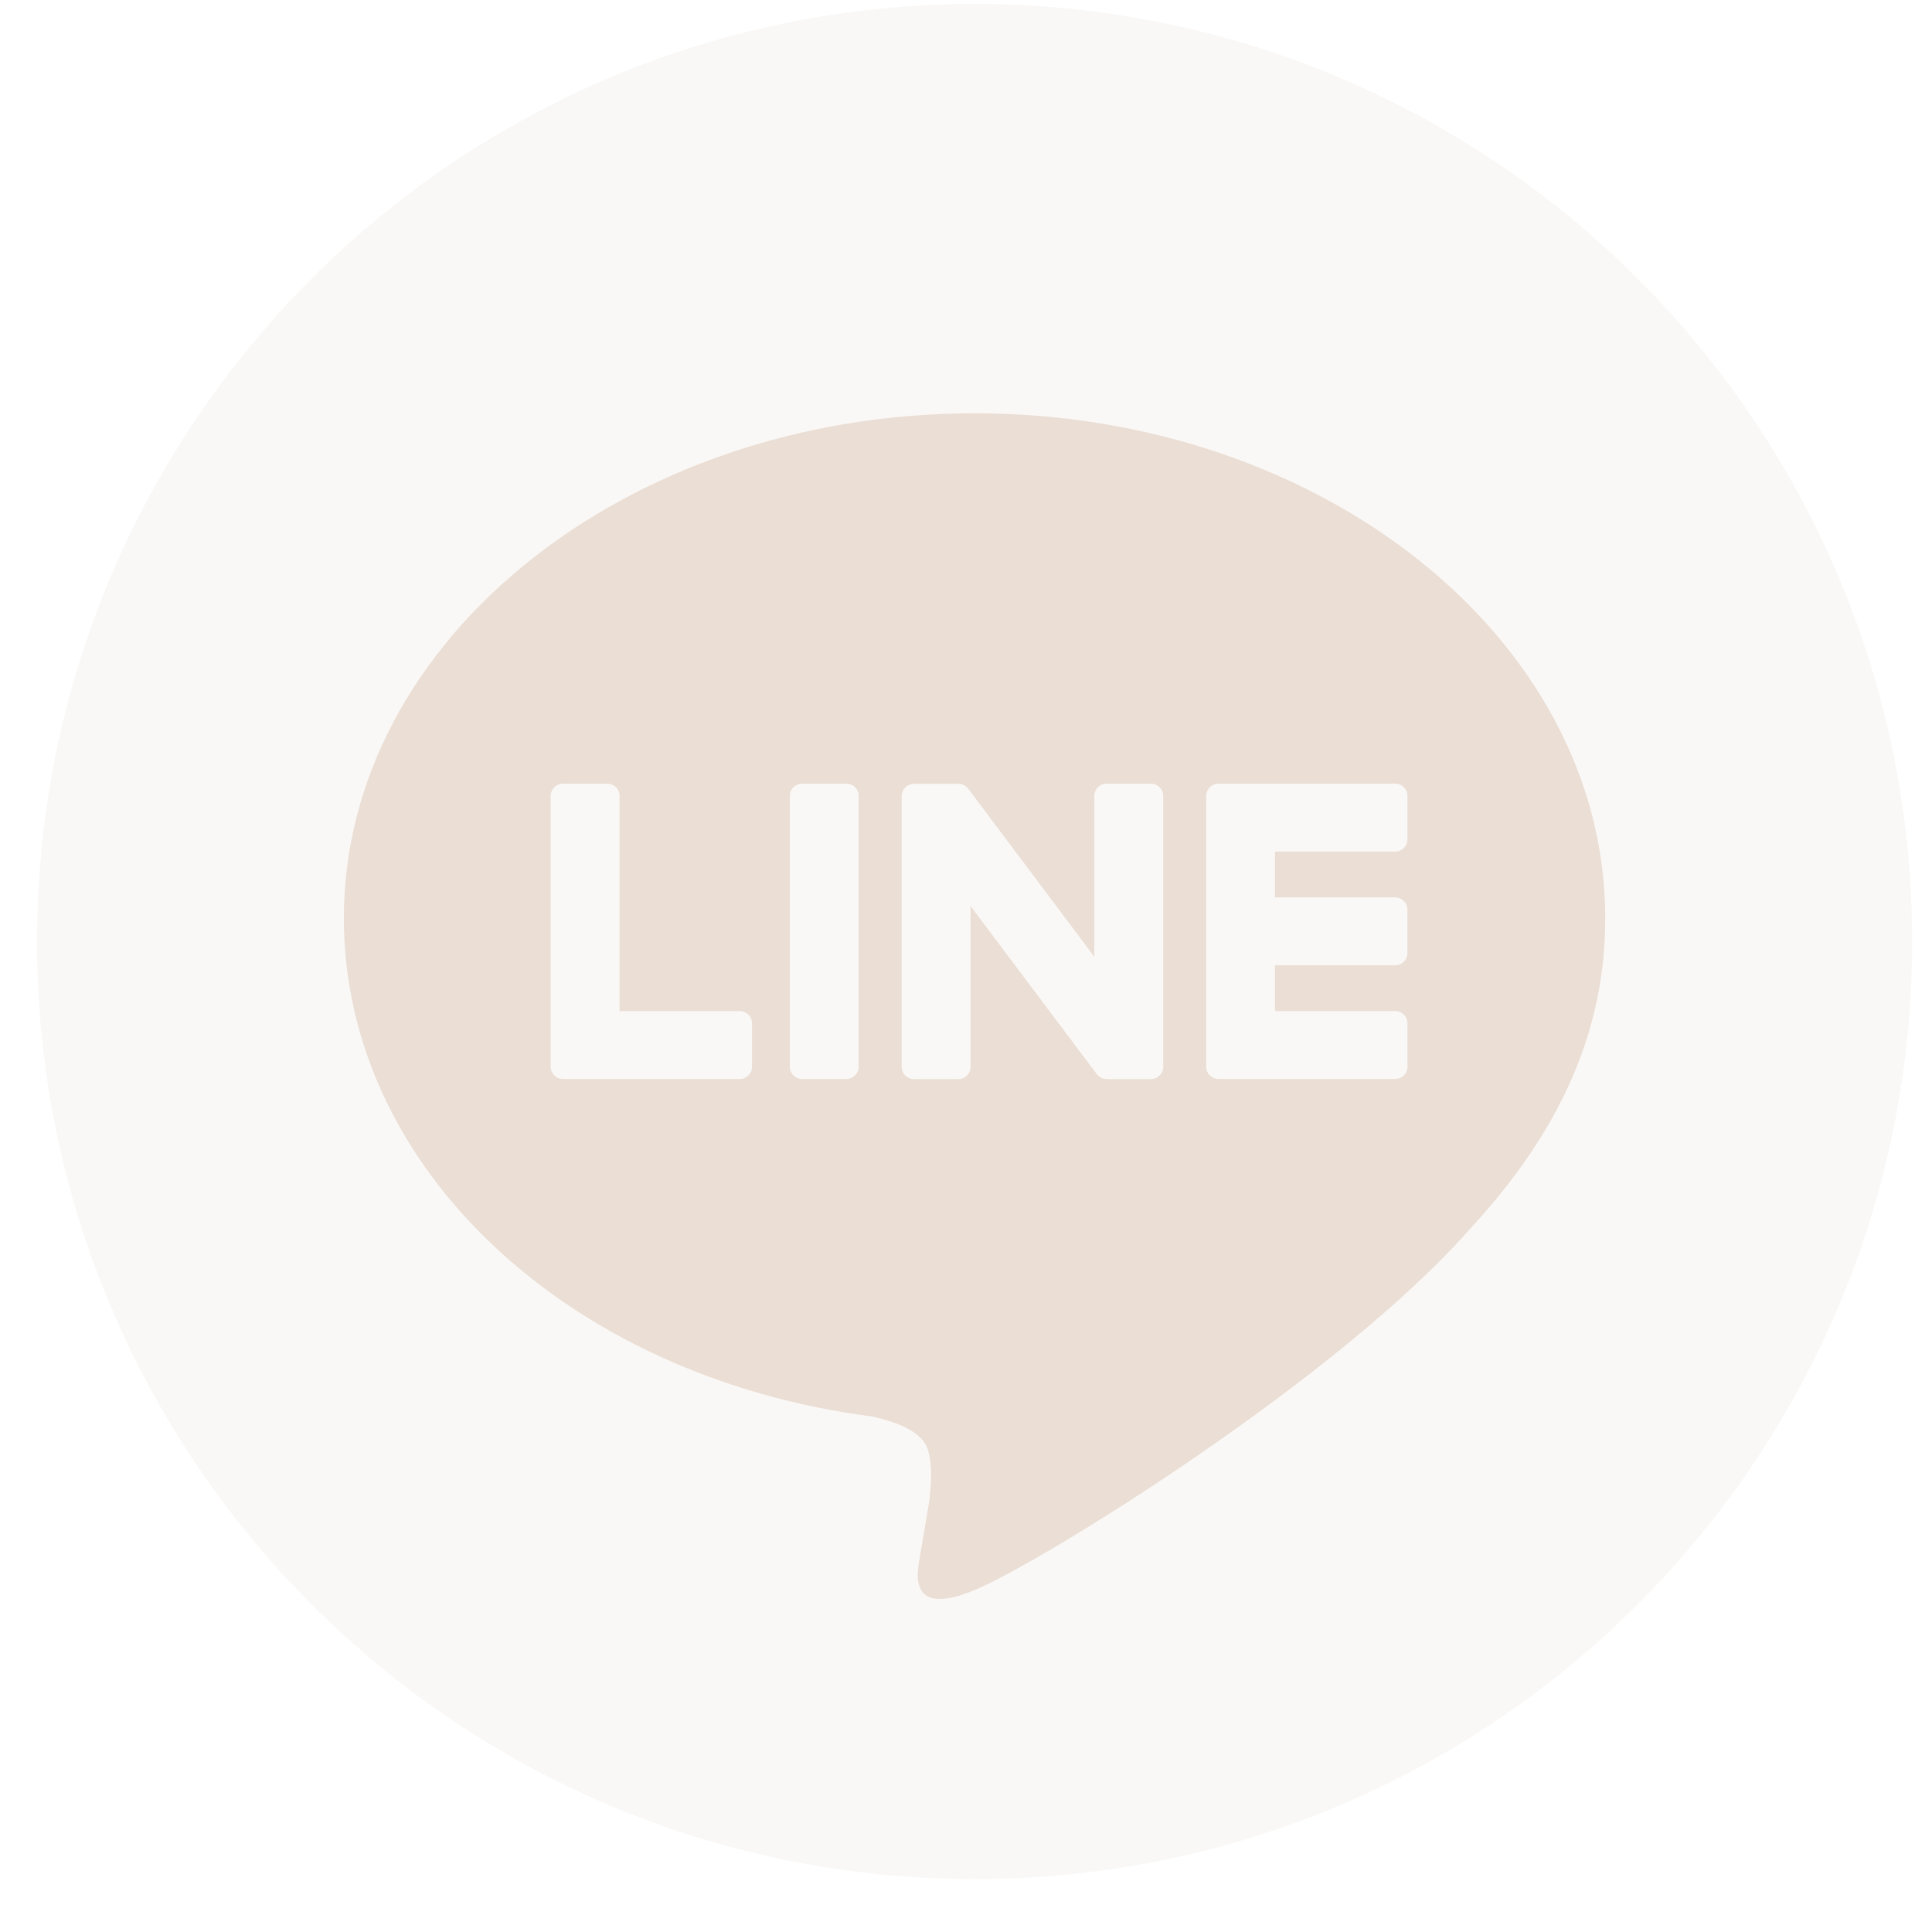
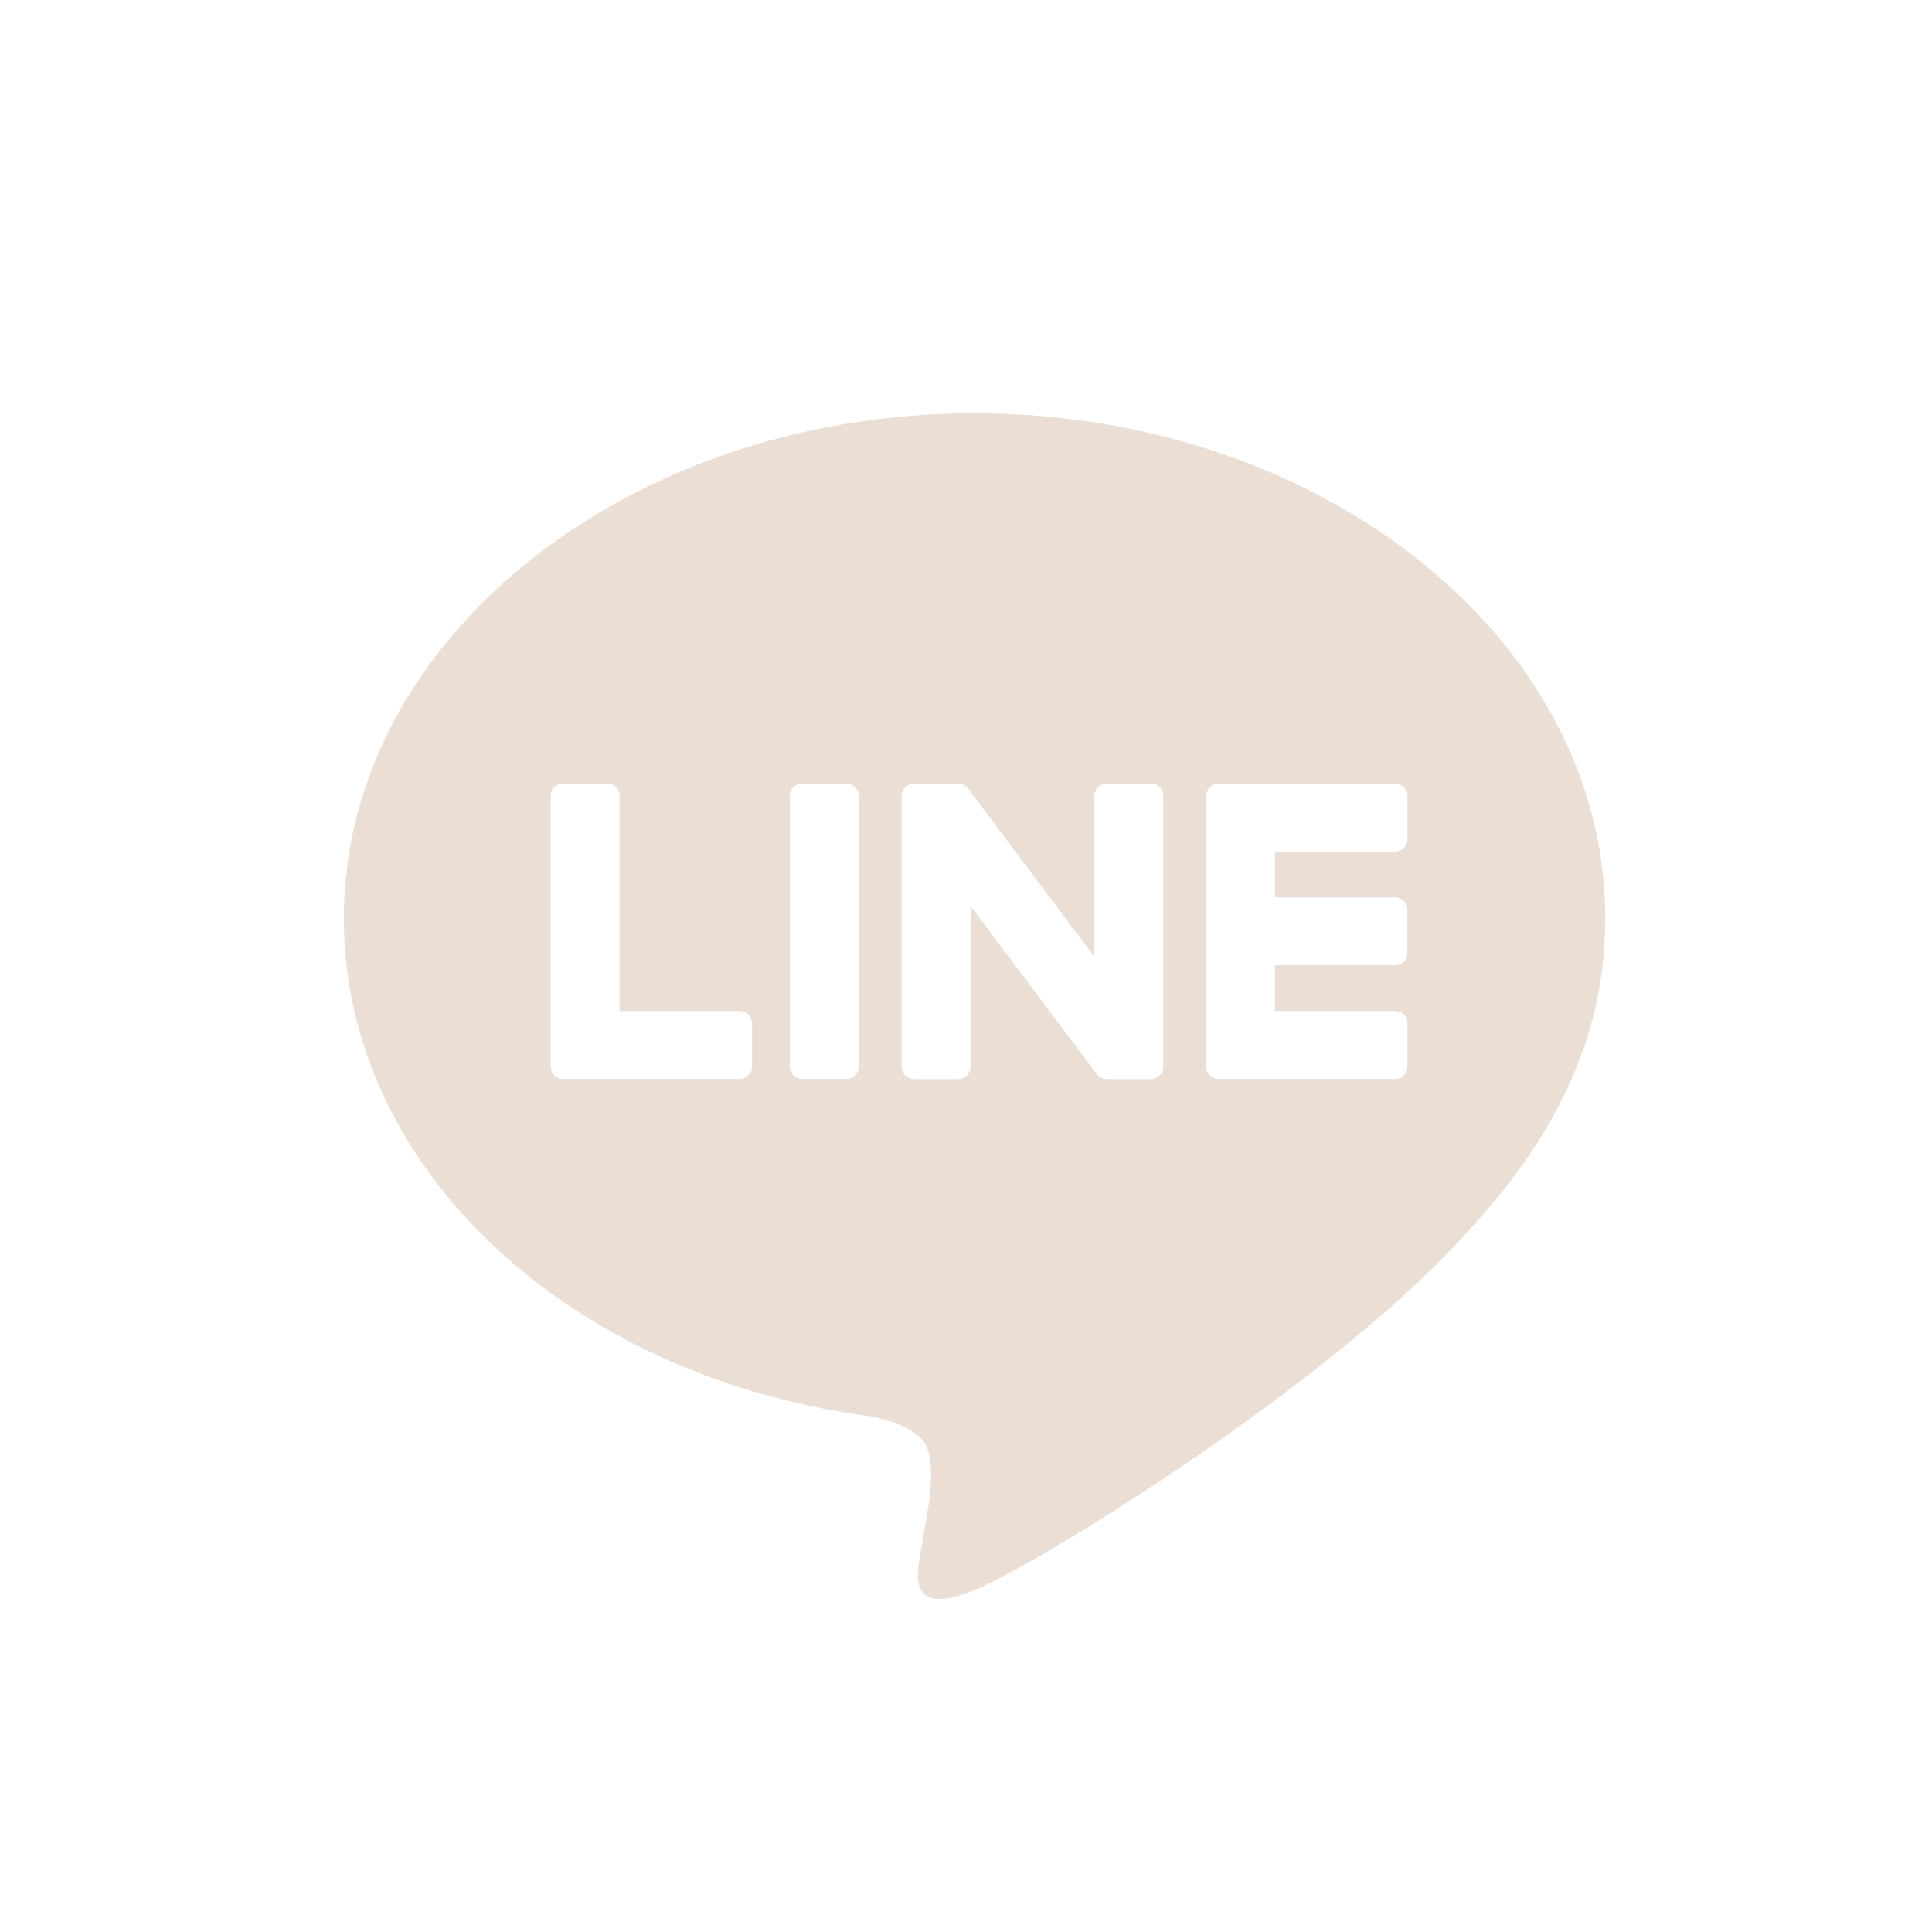
<svg xmlns="http://www.w3.org/2000/svg" width="34" height="34" viewBox="0 0 34 34" fill="none">
-   <path d="M33.651 16.57C33.651 25.682 26.264 33.069 17.152 33.069C8.039 33.069 0.652 25.682 0.652 16.57C0.652 7.457 8.039 0.07 17.152 0.07C26.264 0.07 33.651 7.457 33.651 16.57Z" fill="#EADED5" fill-opacity="0.2" />
  <g clip-path="url(#clip0_526_1069)">
    <path d="M17.151 7.273C23.271 7.273 28.25 11.259 28.25 16.159C28.25 18.12 27.48 19.886 25.871 21.626C23.543 24.27 18.335 27.491 17.151 27.983C15.999 28.462 16.132 27.714 16.185 27.418L16.189 27.393L16.347 26.456C16.385 26.177 16.423 25.743 16.311 25.466C16.186 25.161 15.695 25.002 15.334 24.926C9.999 24.232 6.051 20.551 6.051 16.159C6.051 11.259 11.032 7.273 17.151 7.273ZM13.019 17.793H10.903V14.005C10.903 13.948 10.88 13.894 10.84 13.854C10.8 13.814 10.745 13.792 10.688 13.791H9.908C9.88 13.791 9.851 13.797 9.825 13.807C9.799 13.818 9.775 13.834 9.755 13.854C9.735 13.874 9.719 13.897 9.708 13.923C9.697 13.949 9.691 13.977 9.691 14.005V18.776C9.691 18.832 9.715 18.886 9.753 18.922V18.924L9.755 18.927L9.758 18.929C9.778 18.948 9.801 18.964 9.827 18.974C9.853 18.984 9.88 18.989 9.908 18.988H13.019C13.138 18.988 13.234 18.892 13.234 18.775V18.008C13.234 17.98 13.228 17.952 13.218 17.926C13.207 17.901 13.191 17.877 13.171 17.857C13.151 17.837 13.127 17.821 13.101 17.81C13.075 17.799 13.047 17.794 13.019 17.793ZM14.116 13.791C14.059 13.791 14.004 13.814 13.963 13.854C13.922 13.894 13.9 13.948 13.9 14.005V18.776C13.9 18.894 13.997 18.988 14.116 18.988H14.896C15.015 18.988 15.111 18.892 15.111 18.776V14.005C15.111 13.948 15.088 13.894 15.048 13.854C15.008 13.814 14.953 13.792 14.896 13.791H14.116ZM19.476 13.791C19.419 13.791 19.363 13.814 19.323 13.854C19.282 13.894 19.259 13.948 19.259 14.005V16.838L17.044 13.887L17.026 13.867L17.012 13.851L17.008 13.847L16.992 13.835L16.984 13.83L16.98 13.827L16.973 13.823L16.962 13.816H16.959L16.955 13.813L16.941 13.808L16.935 13.805L16.922 13.801H16.919L16.915 13.8L16.902 13.797H16.894L16.89 13.795H16.884L16.881 13.794H16.085C16.028 13.794 15.973 13.816 15.932 13.856C15.892 13.896 15.869 13.95 15.868 14.006V18.777C15.868 18.895 15.966 18.99 16.085 18.99H16.862C16.983 18.99 17.08 18.894 17.08 18.777V15.944L19.3 18.901C19.315 18.92 19.333 18.938 19.354 18.953L19.355 18.954L19.369 18.962L19.375 18.965L19.386 18.97L19.395 18.975L19.402 18.977L19.416 18.981H19.42C19.439 18.986 19.457 18.989 19.476 18.99H20.253C20.373 18.99 20.471 18.894 20.471 18.777V14.005C20.471 13.948 20.448 13.894 20.407 13.854C20.367 13.814 20.312 13.791 20.254 13.791H19.476ZM24.769 14.773V14.006C24.769 13.978 24.764 13.95 24.753 13.924C24.742 13.898 24.727 13.875 24.707 13.855C24.687 13.835 24.663 13.819 24.637 13.808C24.61 13.797 24.582 13.791 24.554 13.791H21.443C21.387 13.792 21.334 13.813 21.293 13.851H21.292L21.291 13.854L21.288 13.858C21.25 13.898 21.228 13.95 21.227 14.005V18.776C21.227 18.832 21.25 18.886 21.288 18.922L21.291 18.927L21.293 18.929C21.334 18.967 21.388 18.988 21.443 18.988H24.554C24.673 18.988 24.769 18.892 24.769 18.775V18.008C24.769 17.98 24.764 17.952 24.753 17.926C24.742 17.901 24.727 17.877 24.707 17.857C24.687 17.837 24.663 17.821 24.637 17.81C24.61 17.799 24.582 17.794 24.554 17.793H22.437V16.987H24.553C24.672 16.987 24.768 16.891 24.768 16.774V16.007C24.768 15.979 24.762 15.951 24.752 15.925C24.741 15.899 24.725 15.876 24.705 15.856C24.685 15.836 24.662 15.82 24.635 15.809C24.609 15.798 24.581 15.793 24.553 15.792H22.437V14.986H24.553C24.672 14.986 24.768 14.89 24.768 14.773H24.769Z" fill="#EADED5" />
  </g>
  <defs>
    <clipPath id="clip0_526_1069">
      <rect width="22.199" height="21.899" fill="white" transform="translate(6.051 7.273)" />
    </clipPath>
  </defs>
</svg>